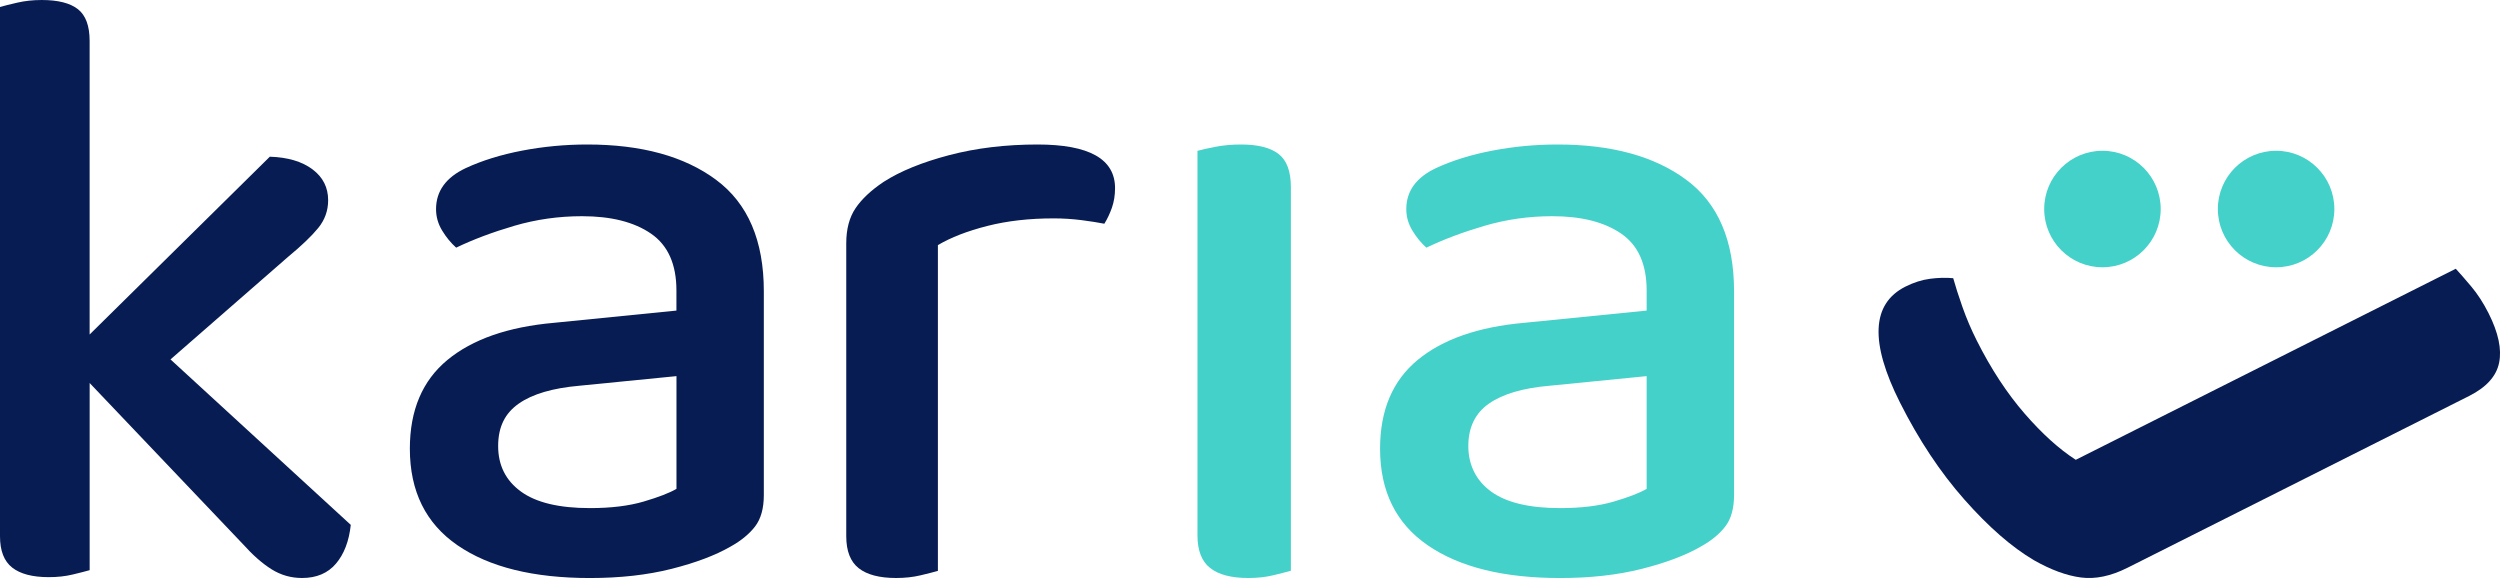
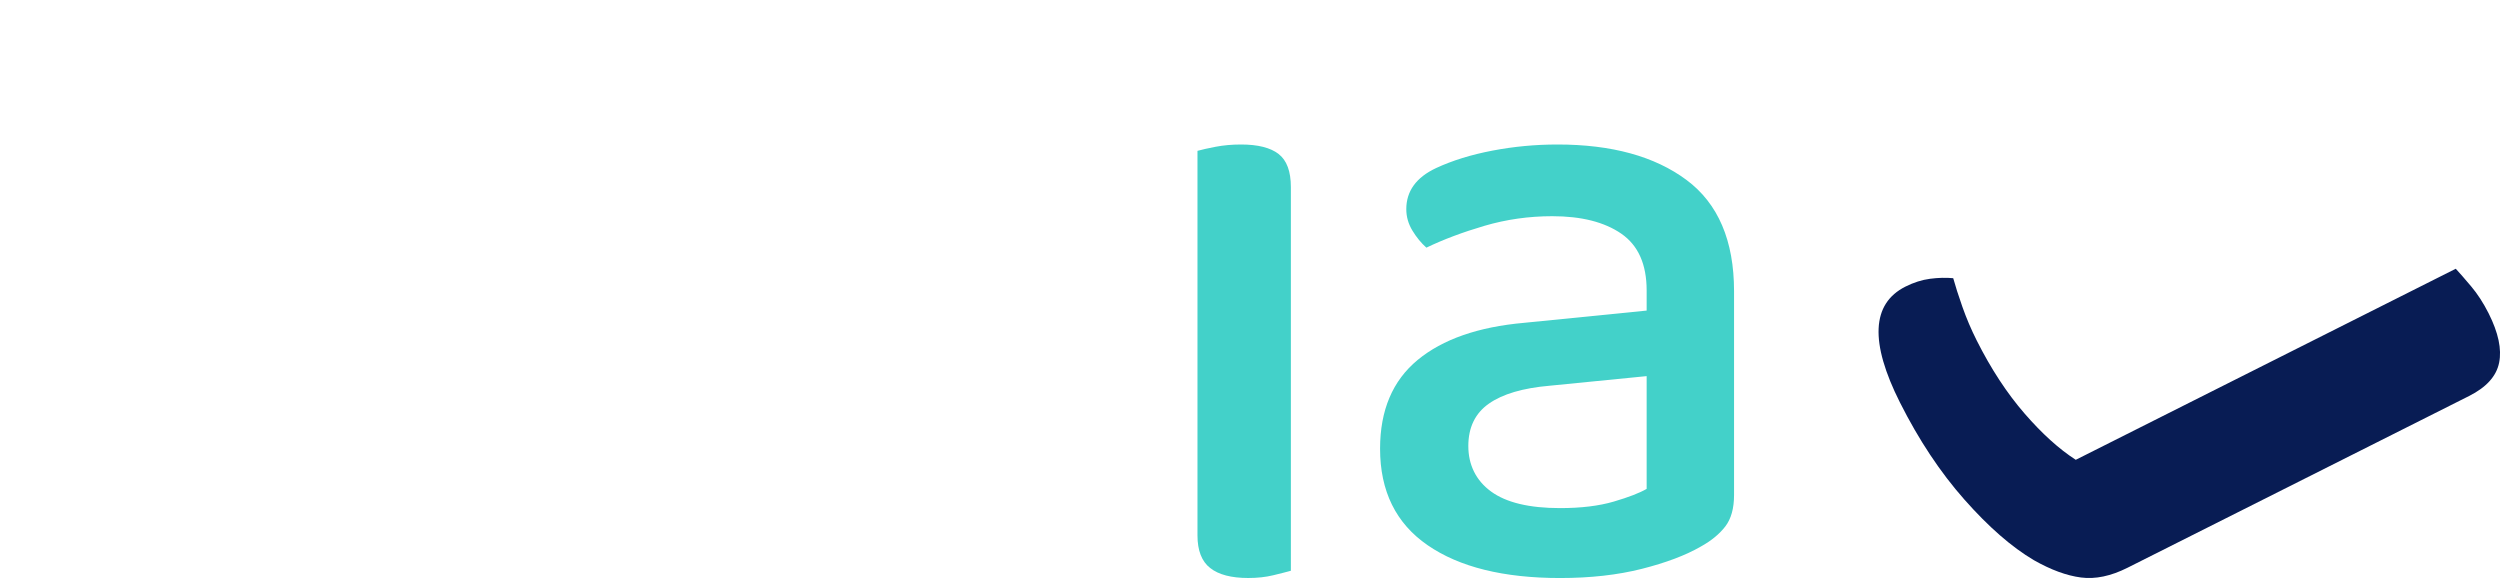
<svg xmlns="http://www.w3.org/2000/svg" id="Capa_1" data-name="Capa 1" viewBox="0 0 1000 231.21">
  <defs>
    <style>
      .cls-1 {
        fill: #081c54;
      }

      .cls-2 {
        fill: #43d1c9;
      }
    </style>
  </defs>
  <g>
-     <path class="cls-1" d="M68.19,143.77l47.06-41.05c5.34-4.41,9.34-8.24,12.01-11.49,2.66-3.25,4-6.96,4-11.14,0-5.1-2.09-9.23-6.27-12.36-4.18-3.13-9.87-4.82-17.06-5.05l-72.08,71.12V16.37c0-6.03-1.57-10.27-4.7-12.71-3.13-2.44-7.95-3.66-14.45-3.66-3.48,0-6.73.35-9.75,1.05C3.95,1.74,1.62,2.32,0,2.79v211.71C0,220.3,1.62,224.48,4.87,227.03c3.25,2.55,8.13,3.83,14.63,3.83,3.48,0,6.67-.35,9.57-1.05,2.9-.7,5.16-1.27,6.79-1.74v-74.86l61.28,64.41c3.95,4.41,7.78,7.78,11.49,10.1,3.71,2.32,7.77,3.48,12.18,3.48,5.8,0,10.33-1.92,13.58-5.75,3.25-3.83,5.22-8.99,5.92-15.5l-72.13-66.2Z" />
-     <path class="cls-1" d="M286.48,71.96c-12.71-9.44-29.89-14.16-51.57-14.16-8.86,0-17.54.82-26.05,2.45-8.51,1.63-16.03,3.97-22.55,6.99-7.93,3.73-11.89,9.21-11.89,16.43,0,3.03.81,5.89,2.45,8.57,1.63,2.68,3.5,4.95,5.6,6.82,6.76-3.26,14.51-6.17,23.25-8.74,8.74-2.56,17.77-3.84,27.09-3.84,11.65,0,20.86,2.33,27.62,6.99,6.76,4.66,10.14,12.24,10.14,22.72v8.04l-48.95,4.89c-18.41,1.63-32.64,6.59-42.65,14.86-10.02,8.28-15.03,20.1-15.03,35.49,0,17.02,6.35,29.89,19.05,38.63,12.7,8.74,30.36,13.11,52.96,13.11,12.12,0,23.02-1.22,32.69-3.67,9.67-2.45,17.54-5.42,23.6-8.92,4.19-2.33,7.46-5.01,9.79-8.04,2.33-3.03,3.5-7.22,3.5-12.59v-81.46c0-20.28-6.35-35.13-19.06-44.57ZM270.58,195.55c-2.8,1.63-7.17,3.32-13.11,5.07-5.94,1.75-13.11,2.62-21.5,2.62-12.35,0-21.56-2.21-27.62-6.64-6.07-4.42-9.09-10.49-9.09-18.18s2.74-13.11,8.22-16.96c5.47-3.85,13.57-6.23,24.3-7.17l38.81-3.84v45.1Z" />
-     <path class="cls-1" d="M415.05,57.8c-12.82,0-24.63,1.43-35.43,4.27-10.81,2.85-19.53,6.41-26.17,10.68-4.98,3.33-8.72,6.83-11.21,10.5-2.49,3.68-3.74,8.37-3.74,14.06v117.15c0,5.94,1.66,10.21,4.98,12.82,3.32,2.61,8.31,3.92,14.95,3.92,3.56,0,6.82-.36,9.79-1.07,2.97-.71,5.28-1.3,6.94-1.78V98.04c5.22-3.08,11.81-5.64,19.76-7.66,7.95-2.02,16.79-3.03,26.52-3.03,3.79,0,7.53.24,11.22.71,3.68.48,6.7.95,9.08,1.43,1.18-1.9,2.19-4.03,3.03-6.41.83-2.37,1.25-4.98,1.25-7.83,0-11.63-10.33-17.45-30.98-17.45Z" />
    <path class="cls-2" d="M511.46,61.61c-3.26-2.54-8.29-3.81-15.05-3.81-3.63,0-7.02.31-10.16.91-3.15.61-5.57,1.15-7.26,1.63v153.81c0,6.05,1.69,10.4,5.08,13.06,3.38,2.66,8.46,3.99,15.24,3.99,3.63,0,6.95-.36,9.97-1.09,3.02-.73,5.38-1.33,7.07-1.81V74.85c0-6.29-1.63-10.7-4.9-13.24Z" />
    <path class="cls-2" d="M623,57.8c21.68,0,38.86,4.72,51.57,14.16,12.7,9.44,19.05,24.3,19.05,44.57v81.46c0,5.36-1.17,9.56-3.5,12.59-2.33,3.03-5.59,5.71-9.79,8.04-6.06,3.5-13.93,6.47-23.6,8.92-9.67,2.45-20.57,3.67-32.69,3.67-22.61,0-40.27-4.37-52.96-13.11-12.71-8.74-19.05-21.62-19.05-38.63,0-15.38,5.01-27.21,15.03-35.49,10.02-8.27,24.24-13.23,42.65-14.86l48.95-4.89v-8.04c0-10.49-3.38-18.06-10.14-22.72-6.76-4.66-15.97-6.99-27.62-6.99-9.32,0-18.35,1.28-27.09,3.84-8.74,2.57-16.49,5.48-23.25,8.74-2.1-1.86-3.96-4.13-5.59-6.82-1.63-2.68-2.45-5.53-2.45-8.57,0-7.22,3.96-12.7,11.89-16.43,6.52-3.03,14.04-5.36,22.55-6.99,8.5-1.63,17.18-2.45,26.05-2.45ZM624.05,203.24c8.39,0,15.56-.87,21.5-2.62,5.95-1.75,10.31-3.44,13.11-5.07v-45.1l-38.81,3.84c-10.72.93-18.83,3.32-24.3,7.17-5.48,3.84-8.22,9.5-8.22,16.96s3.02,13.75,9.09,18.18c6.06,4.43,15.26,6.64,27.62,6.64Z" />
  </g>
  <g>
    <path class="cls-1" d="M759.99,161.01c7.52,14.95,16.11,27.89,25.76,38.81,9.66,10.93,18.93,19.02,27.81,24.26,6.8,3.86,13.08,6.17,18.83,6.92,5.76.75,11.95-.55,18.6-3.89l44.02-22.13,17.86-8.98,74.75-37.59c6.92-3.48,10.94-7.92,12.03-13.33,1.1-5.4-.3-11.98-4.2-19.74-2.09-4.15-4.42-7.74-6.99-10.79-2.57-3.04-4.61-5.39-6.15-7.05l-90.95,45.73-14.12,7.1-46.93,23.6c-6.66-4.28-13.5-10.47-20.52-18.56-7.01-8.09-13.38-17.81-19.09-29.16-2.23-4.43-4.14-8.93-5.75-13.5-1.6-4.57-2.82-8.38-3.66-11.43-2.91-.27-5.99-.19-9.25.23-3.25.43-6.54,1.47-9.87,3.14-13.56,6.82-14.29,22.28-2.18,46.36Z" />
    <g>
-       <circle class="cls-2" cx="840.98" cy="83.61" r="23.3" />
-       <circle class="cls-2" cx="910.44" cy="83.61" r="23.3" />
-     </g>
+       </g>
  </g>
</svg>